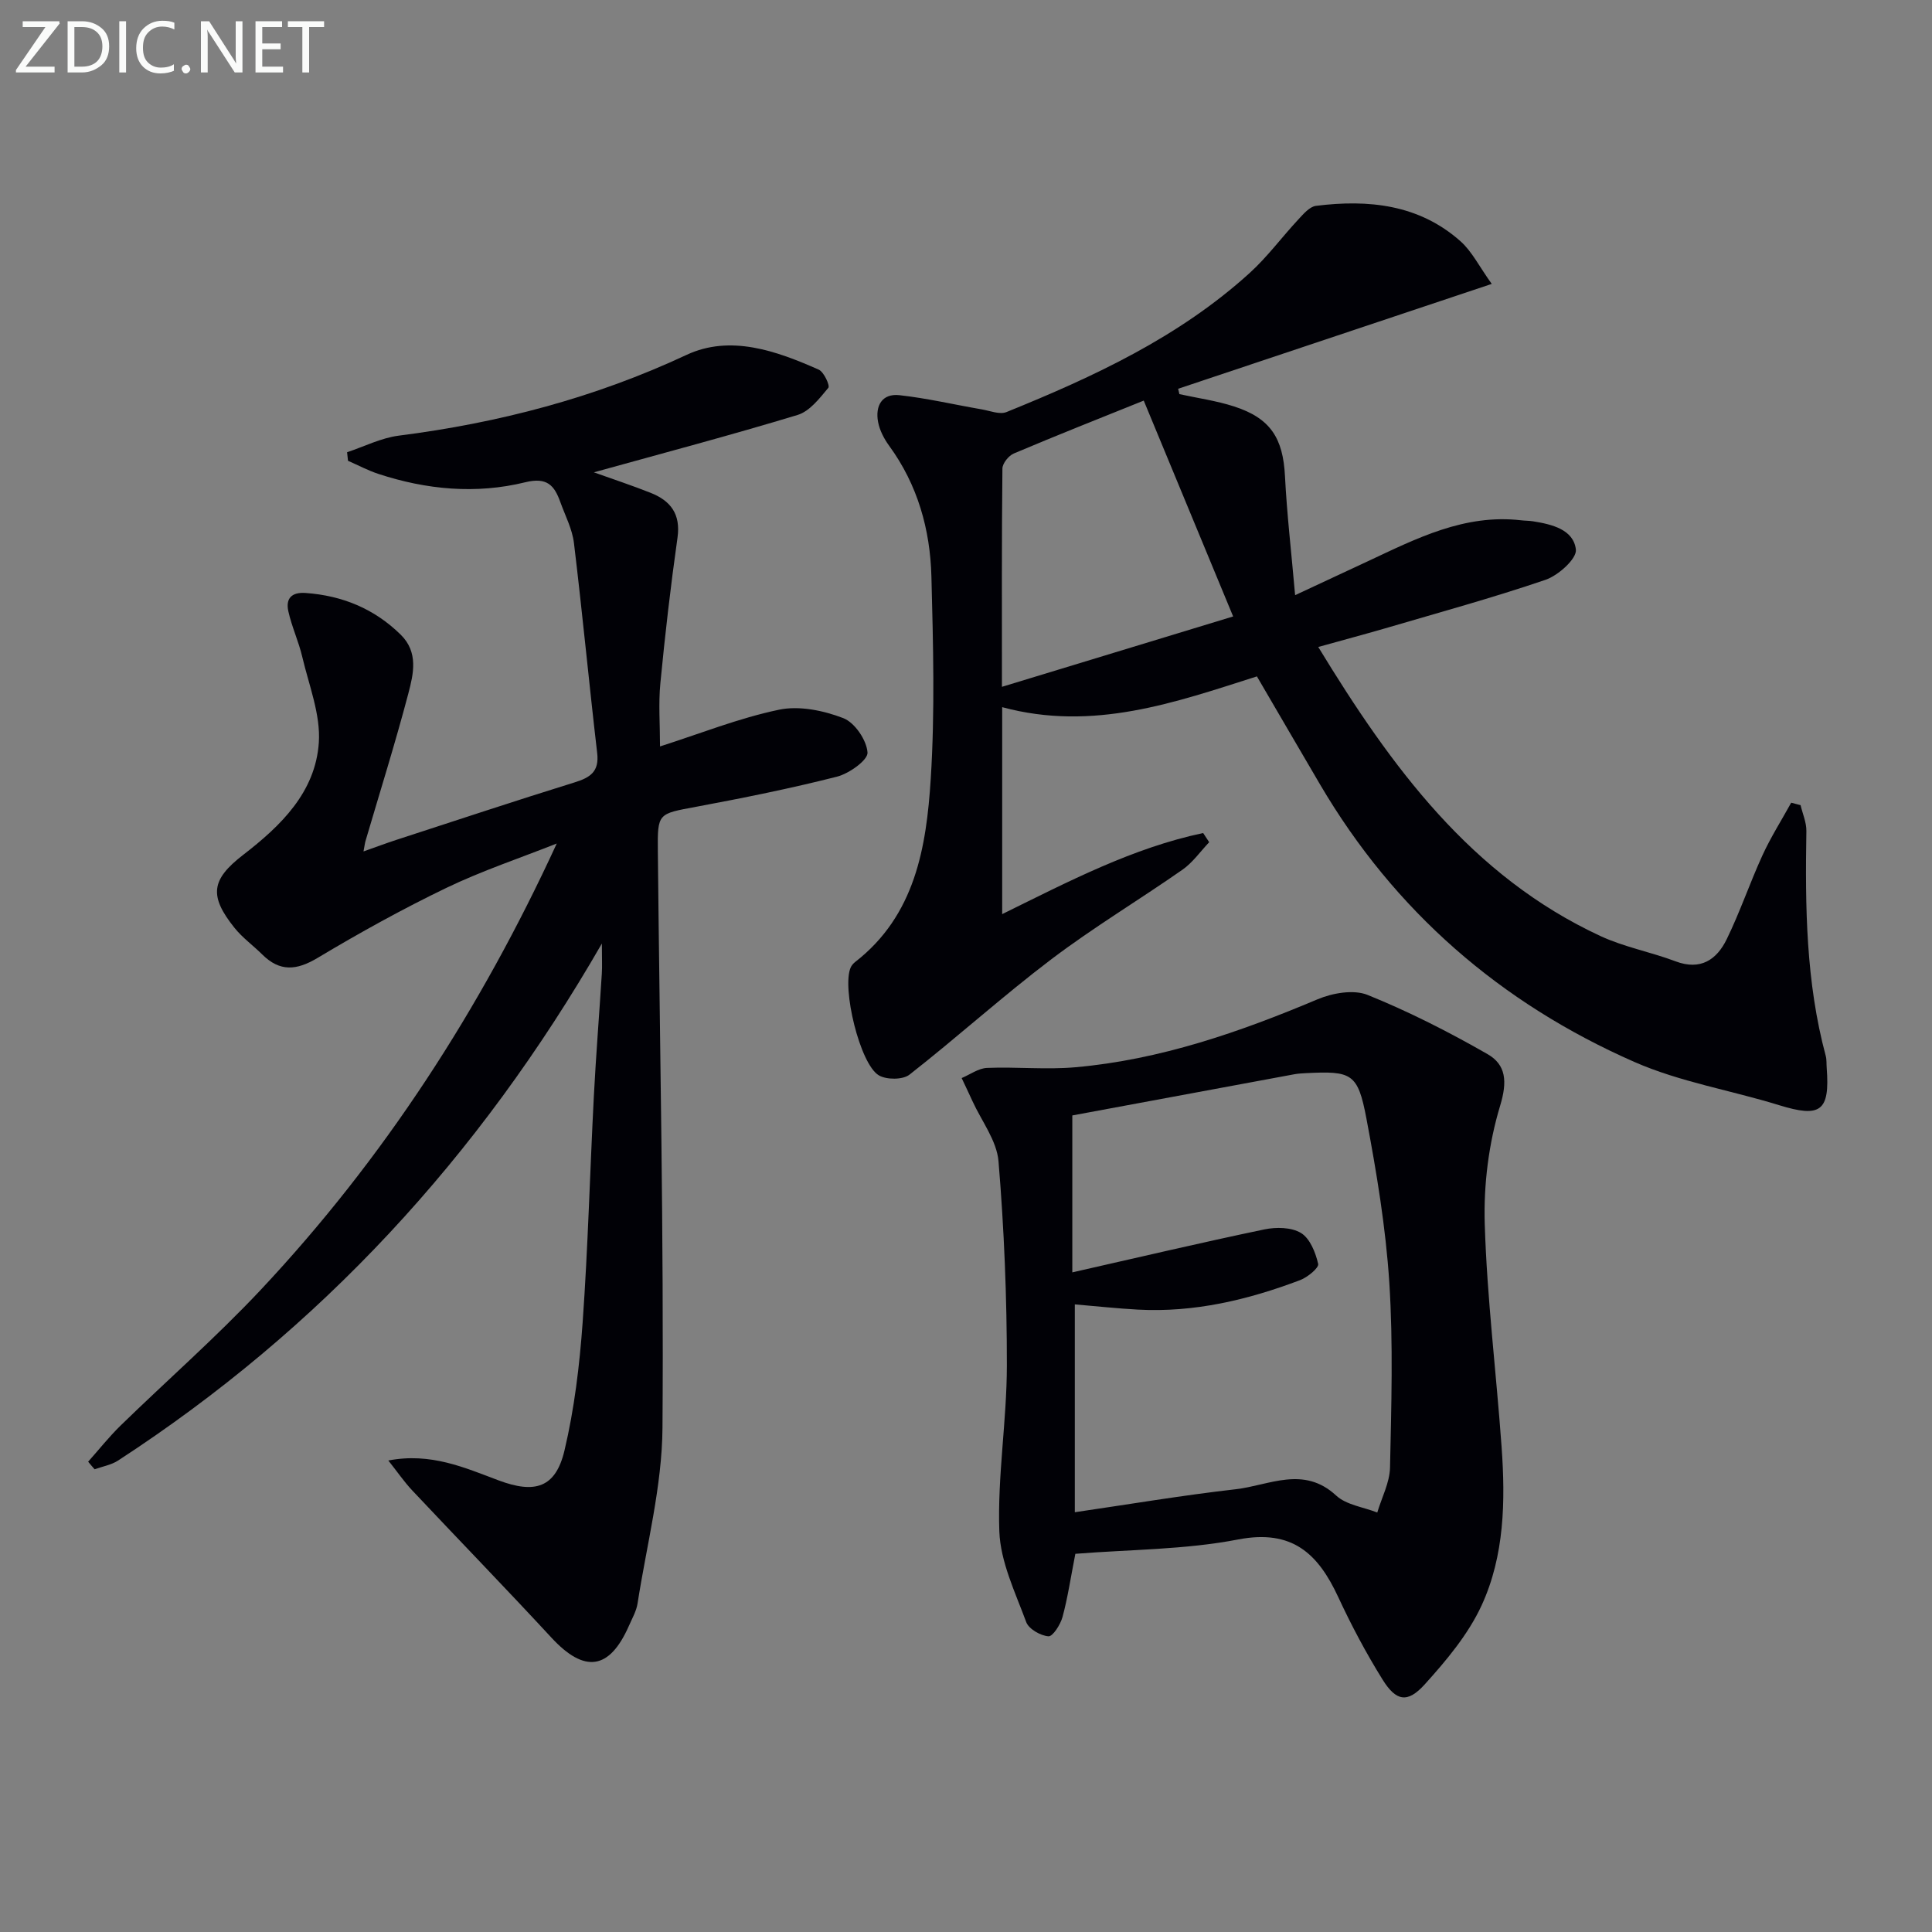
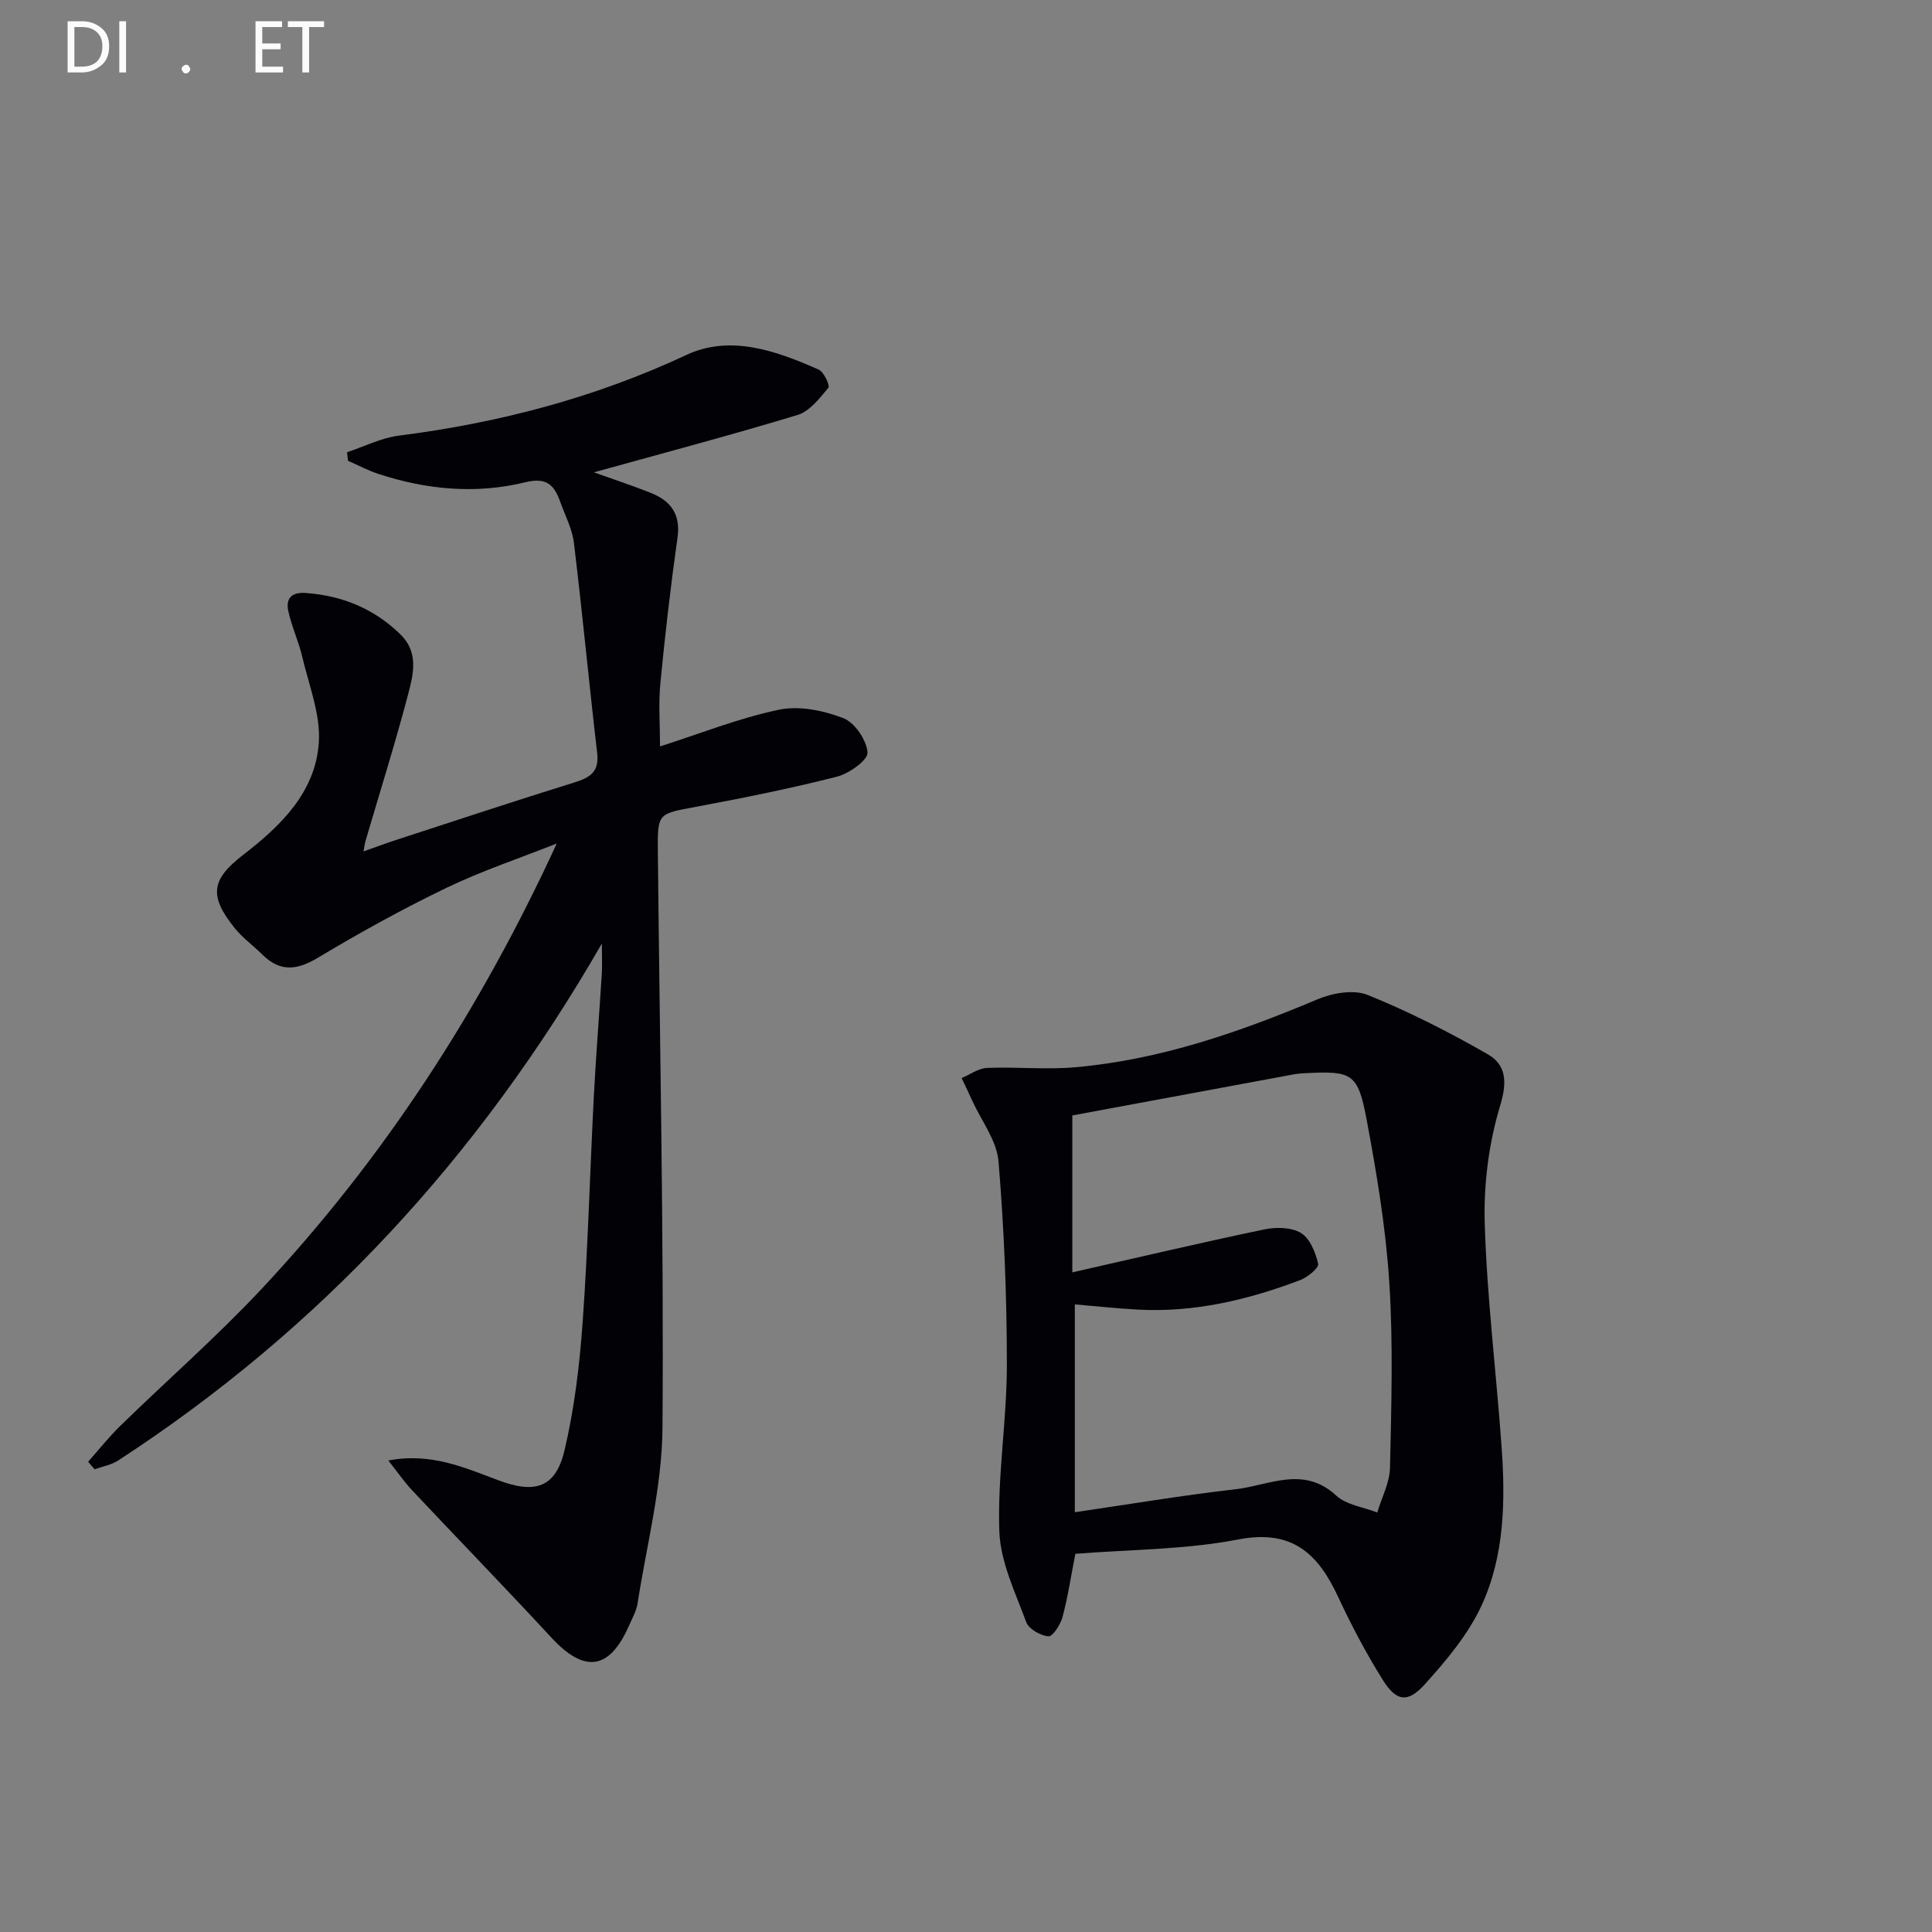
<svg xmlns="http://www.w3.org/2000/svg" enable-background="new 0 0 400 400" viewBox="0 0 400 400">
  <rect x="0" y="0" width="400" height="400" fill="#808080" stroke="none" />
  <path d="m18.25 302.63c2.22-2.49 4.31-5.13 6.69-7.46 9.65-9.4 19.83-18.31 29.04-28.12 25.46-27.13 45.47-58.03 61.29-92.41-7.62 3.02-15.43 5.62-22.8 9.16-9.12 4.39-18.02 9.32-26.71 14.52-4.35 2.61-7.82 2.91-11.46-.7-1.88-1.87-4.1-3.46-5.75-5.52-5.31-6.63-4.83-9.99 1.77-15.09 7.82-6.03 14.99-12.97 15.69-23.26.39-5.81-2.04-11.84-3.42-17.72-.75-3.21-2.18-6.25-2.89-9.46-.58-2.6.61-4.02 3.59-3.8 7.59.55 14.18 3.25 19.65 8.61 3.74 3.66 2.67 8.14 1.6 12.21-2.7 10.25-5.88 20.37-8.87 30.54-.13.44-.17.9-.41 2.15 2.57-.91 4.65-1.69 6.76-2.38 12.3-4 24.58-8.08 36.93-11.91 3.26-1.01 5.14-2.22 4.69-6.08-1.69-14.48-3.06-29.01-4.81-43.48-.35-2.9-1.81-5.67-2.82-8.48-1.23-3.43-2.72-5.22-7.27-4.1-10.19 2.5-20.46 1.54-30.45-1.75-2.14-.71-4.16-1.79-6.24-2.7-.06-.59-.13-1.18-.19-1.77 3.55-1.18 7.03-2.96 10.68-3.43 20.71-2.64 40.56-7.82 59.59-16.72 9.07-4.24 18.59-.85 27.38 3.05 1.08.48 2.36 3.32 1.99 3.76-1.81 2.17-3.86 4.86-6.36 5.62-13.88 4.21-27.91 7.92-42.19 11.88 4.05 1.45 7.94 2.73 11.74 4.24 4.15 1.64 6.27 4.39 5.58 9.28-1.42 10.02-2.58 20.08-3.55 30.16-.41 4.23-.07 8.54-.07 13.07 8.3-2.65 16.31-5.86 24.63-7.6 4.18-.88 9.21.16 13.31 1.74 2.38.92 4.84 4.55 5.02 7.12.11 1.56-3.81 4.36-6.32 5-9.63 2.45-19.4 4.41-29.18 6.24-7.88 1.47-7.99 1.27-7.91 9.19.39 39.8 1.25 79.6.96 119.39-.09 12.14-3.28 24.25-5.16 36.36-.25 1.6-1.13 3.11-1.79 4.63-4.04 9.17-9.21 9.84-16.05 2.44-9.48-10.25-19.22-20.28-28.79-30.45-1.65-1.75-3.02-3.76-4.97-6.22 8.81-1.69 15.83 1.5 22.84 4.12 7.48 2.8 11.79 1.57 13.63-6.19 2.05-8.65 3.12-17.62 3.76-26.52 1.11-15.59 1.51-31.23 2.32-46.84.44-8.46 1.12-16.9 1.65-25.36.1-1.56.01-3.13.01-6.24-25.52 44.33-58.41 79.86-100.13 107.02-1.42.93-3.25 1.24-4.89 1.83-.46-.51-.9-1.04-1.34-1.57z" fill="#010106" />
-   <path d="m272.93 133.95c15.16 24.88 31.67 47.43 58.45 59.86 4.92 2.28 10.42 3.29 15.52 5.22 5.19 1.96 8.53-.34 10.6-4.58 2.76-5.65 4.78-11.65 7.4-17.37 1.72-3.75 3.95-7.27 5.95-10.89.65.17 1.29.34 1.94.51.42 1.79 1.23 3.58 1.2 5.37-.26 15.66-.1 31.26 4.01 46.54.21.79.13 1.66.2 2.49.68 8.98-1.26 10.37-9.87 7.71-9.97-3.08-20.49-4.79-29.96-8.95-27.68-12.16-49.66-31.21-65.08-57.47-4.29-7.3-8.54-14.62-13.06-22.35-16.9 5.38-33.89 11.47-52.74 6.37v42.85c13.86-6.82 27.04-13.72 41.61-16.79.42.63.84 1.26 1.25 1.9-1.83 1.92-3.4 4.2-5.53 5.69-8.99 6.28-18.44 11.94-27.17 18.56-10.05 7.61-19.43 16.11-29.36 23.88-1.38 1.08-4.76 1.08-6.35.13-3.92-2.33-7.68-18.13-5.82-22.31.19-.44.55-.85.93-1.15 12.43-9.65 14.75-23.76 15.65-37.92.88-13.9.5-27.9.14-41.85-.25-9.77-2.85-19.03-8.76-27.12-1.05-1.44-1.95-3.18-2.28-4.9-.63-3.33.79-5.97 4.43-5.56 5.72.63 11.36 1.96 17.05 2.94 1.7.3 3.71 1.12 5.11.55 18.08-7.33 35.74-15.52 50.37-28.82 3.66-3.33 6.64-7.4 10.03-11.04 1.05-1.13 2.34-2.66 3.66-2.83 10.87-1.36 21.33-.31 29.93 7.33 2.37 2.1 3.86 5.2 6.47 8.83-22.33 7.46-43.63 14.58-64.93 21.71.09.37.18.74.26 1.11 3.78.83 7.65 1.36 11.32 2.55 7.54 2.43 10.14 6.57 10.54 14.42.4 7.88 1.32 15.73 2.1 24.65 5.83-2.72 10.44-4.85 15.04-7.01 10.07-4.72 20.03-9.84 31.73-8.49.83.1 1.67.08 2.49.21 3.91.62 8.39 1.7 8.87 5.85.22 1.89-3.64 5.36-6.28 6.26-10.96 3.74-22.15 6.8-33.27 10.07-4.39 1.27-8.84 2.46-13.79 3.84zm-36.13-51.01c-9.14 3.68-18.07 7.21-26.9 10.95-1.07.45-2.35 2.04-2.36 3.12-.16 14.63-.1 29.27-.1 45.19 16.68-5.07 32.57-9.91 47.87-14.57-6.33-15.27-12.29-29.66-18.51-44.69z" fill="#010106" />
  <path d="m222.64 321.7c-.98 5-1.58 9.11-2.66 13.09-.43 1.57-2.02 4.06-2.91 3.99-1.65-.13-4.07-1.51-4.6-2.94-2.27-6.15-5.34-12.46-5.57-18.8-.4-11.41 1.55-22.87 1.56-34.32.01-14.1-.56-28.23-1.73-42.28-.35-4.27-3.5-8.32-5.39-12.46-.73-1.6-1.49-3.19-2.24-4.78 1.75-.73 3.48-2.03 5.26-2.1 6.1-.25 12.26.4 18.32-.14 17.54-1.56 33.96-7.26 50.09-14.06 3.1-1.31 7.48-2.08 10.38-.91 8.54 3.45 16.82 7.67 24.82 12.25 3.86 2.21 4.13 5.69 2.62 10.68-2.36 7.79-3.44 16.32-3.19 24.49.47 15.42 2.39 30.78 3.49 46.18.8 11.18.6 22.5-4.14 32.79-2.77 6.01-7.29 11.39-11.78 16.36-3.57 3.94-5.92 3.5-8.73-1.01-3.41-5.48-6.46-11.23-9.18-17.09-4.17-8.97-9.5-14.07-20.71-11.91-11.02 2.13-22.45 2.07-33.71 2.97zm-.63-90.76v32.49c13.6-3.08 26.63-6.15 39.74-8.89 2.44-.51 5.63-.47 7.61.74 1.86 1.13 3.02 4.05 3.55 6.39.19.83-2.21 2.79-3.75 3.37-10.8 4.09-21.91 6.73-33.58 6.1-4.23-.23-8.45-.69-13.05-1.08v43.03c11.11-1.62 22.18-3.49 33.32-4.76 6.9-.79 14.03-4.96 20.79 1.31 2.11 1.95 5.63 2.38 8.51 3.51.92-3.1 2.57-6.19 2.64-9.31.27-12.78.67-25.6-.15-38.33-.74-11.37-2.62-22.72-4.74-33.94-1.77-9.36-3.03-9.86-12.48-9.39-.83.04-1.67.09-2.48.24-15.12 2.81-30.24 5.61-45.93 8.52z" fill="#010106" />
  <g fill="#fafbfa">
-     <path d="m12.4 4.8-7.1 9h6v1.2h-8v-.5l6.1-8.9h-4.7v-1.2h7.6v.4z" />
    <path d="m14 14v-9.6h3c1.6 0 2.9.5 4 1.4s1.6 2.2 1.6 3.8-.5 3-1.6 3.9-2.4 1.5-4 1.5h-3zm1.4-8.4v8.2h1.6c1.3 0 2.4-.4 3.1-1.1s1.1-1.8 1.1-3.1-.4-2.3-1.2-3-1.8-1-3.1-1z" />
    <path d="m26.1 4.4v10.6h-1.4v-10.6z" />
-     <path d="m36.1 14.6c-.8.4-1.8.6-2.9.6-1.5 0-2.7-.5-3.6-1.4s-1.4-2.2-1.4-3.8c0-1.7.5-3.1 1.5-4.1s2.3-1.6 3.9-1.6c1 0 1.8.1 2.5.4v1.4c-.8-.4-1.6-.6-2.5-.6-1.2 0-2.1.4-2.9 1.2s-1.1 1.8-1.1 3.2c0 1.3.3 2.3 1 3s1.6 1.1 2.7 1.1c1 0 2-.2 2.7-.7v1.3z" />
    <path d="m37.6 14.3c0-.2.1-.5.3-.6s.4-.3.6-.3c.3 0 .5.1.6.3s.3.4.3.6-.1.4-.3.6-.4.3-.6.3c-.3 0-.5-.1-.6-.3s-.3-.4-.3-.6z" />
-     <path d="m50.2 15h-1.6l-5.3-8.2c-.2-.2-.3-.5-.4-.7 0 .2.1.7.1 1.5v7.4h-1.4v-10.6h1.7l5.2 8.1c.2.4.4.6.4.7 0-.3-.1-.8-.1-1.5v-7.3h1.4z" />
    <path d="m58.6 15h-5.7v-10.6h5.5v1.2h-4.1v3.4h3.8v1.2h-3.8v3.6h4.3z" />
    <path d="m67.1 5.6h-3.1v9.4h-1.4v-9.4h-3v-1.2h7.5z" />
  </g>
</svg>